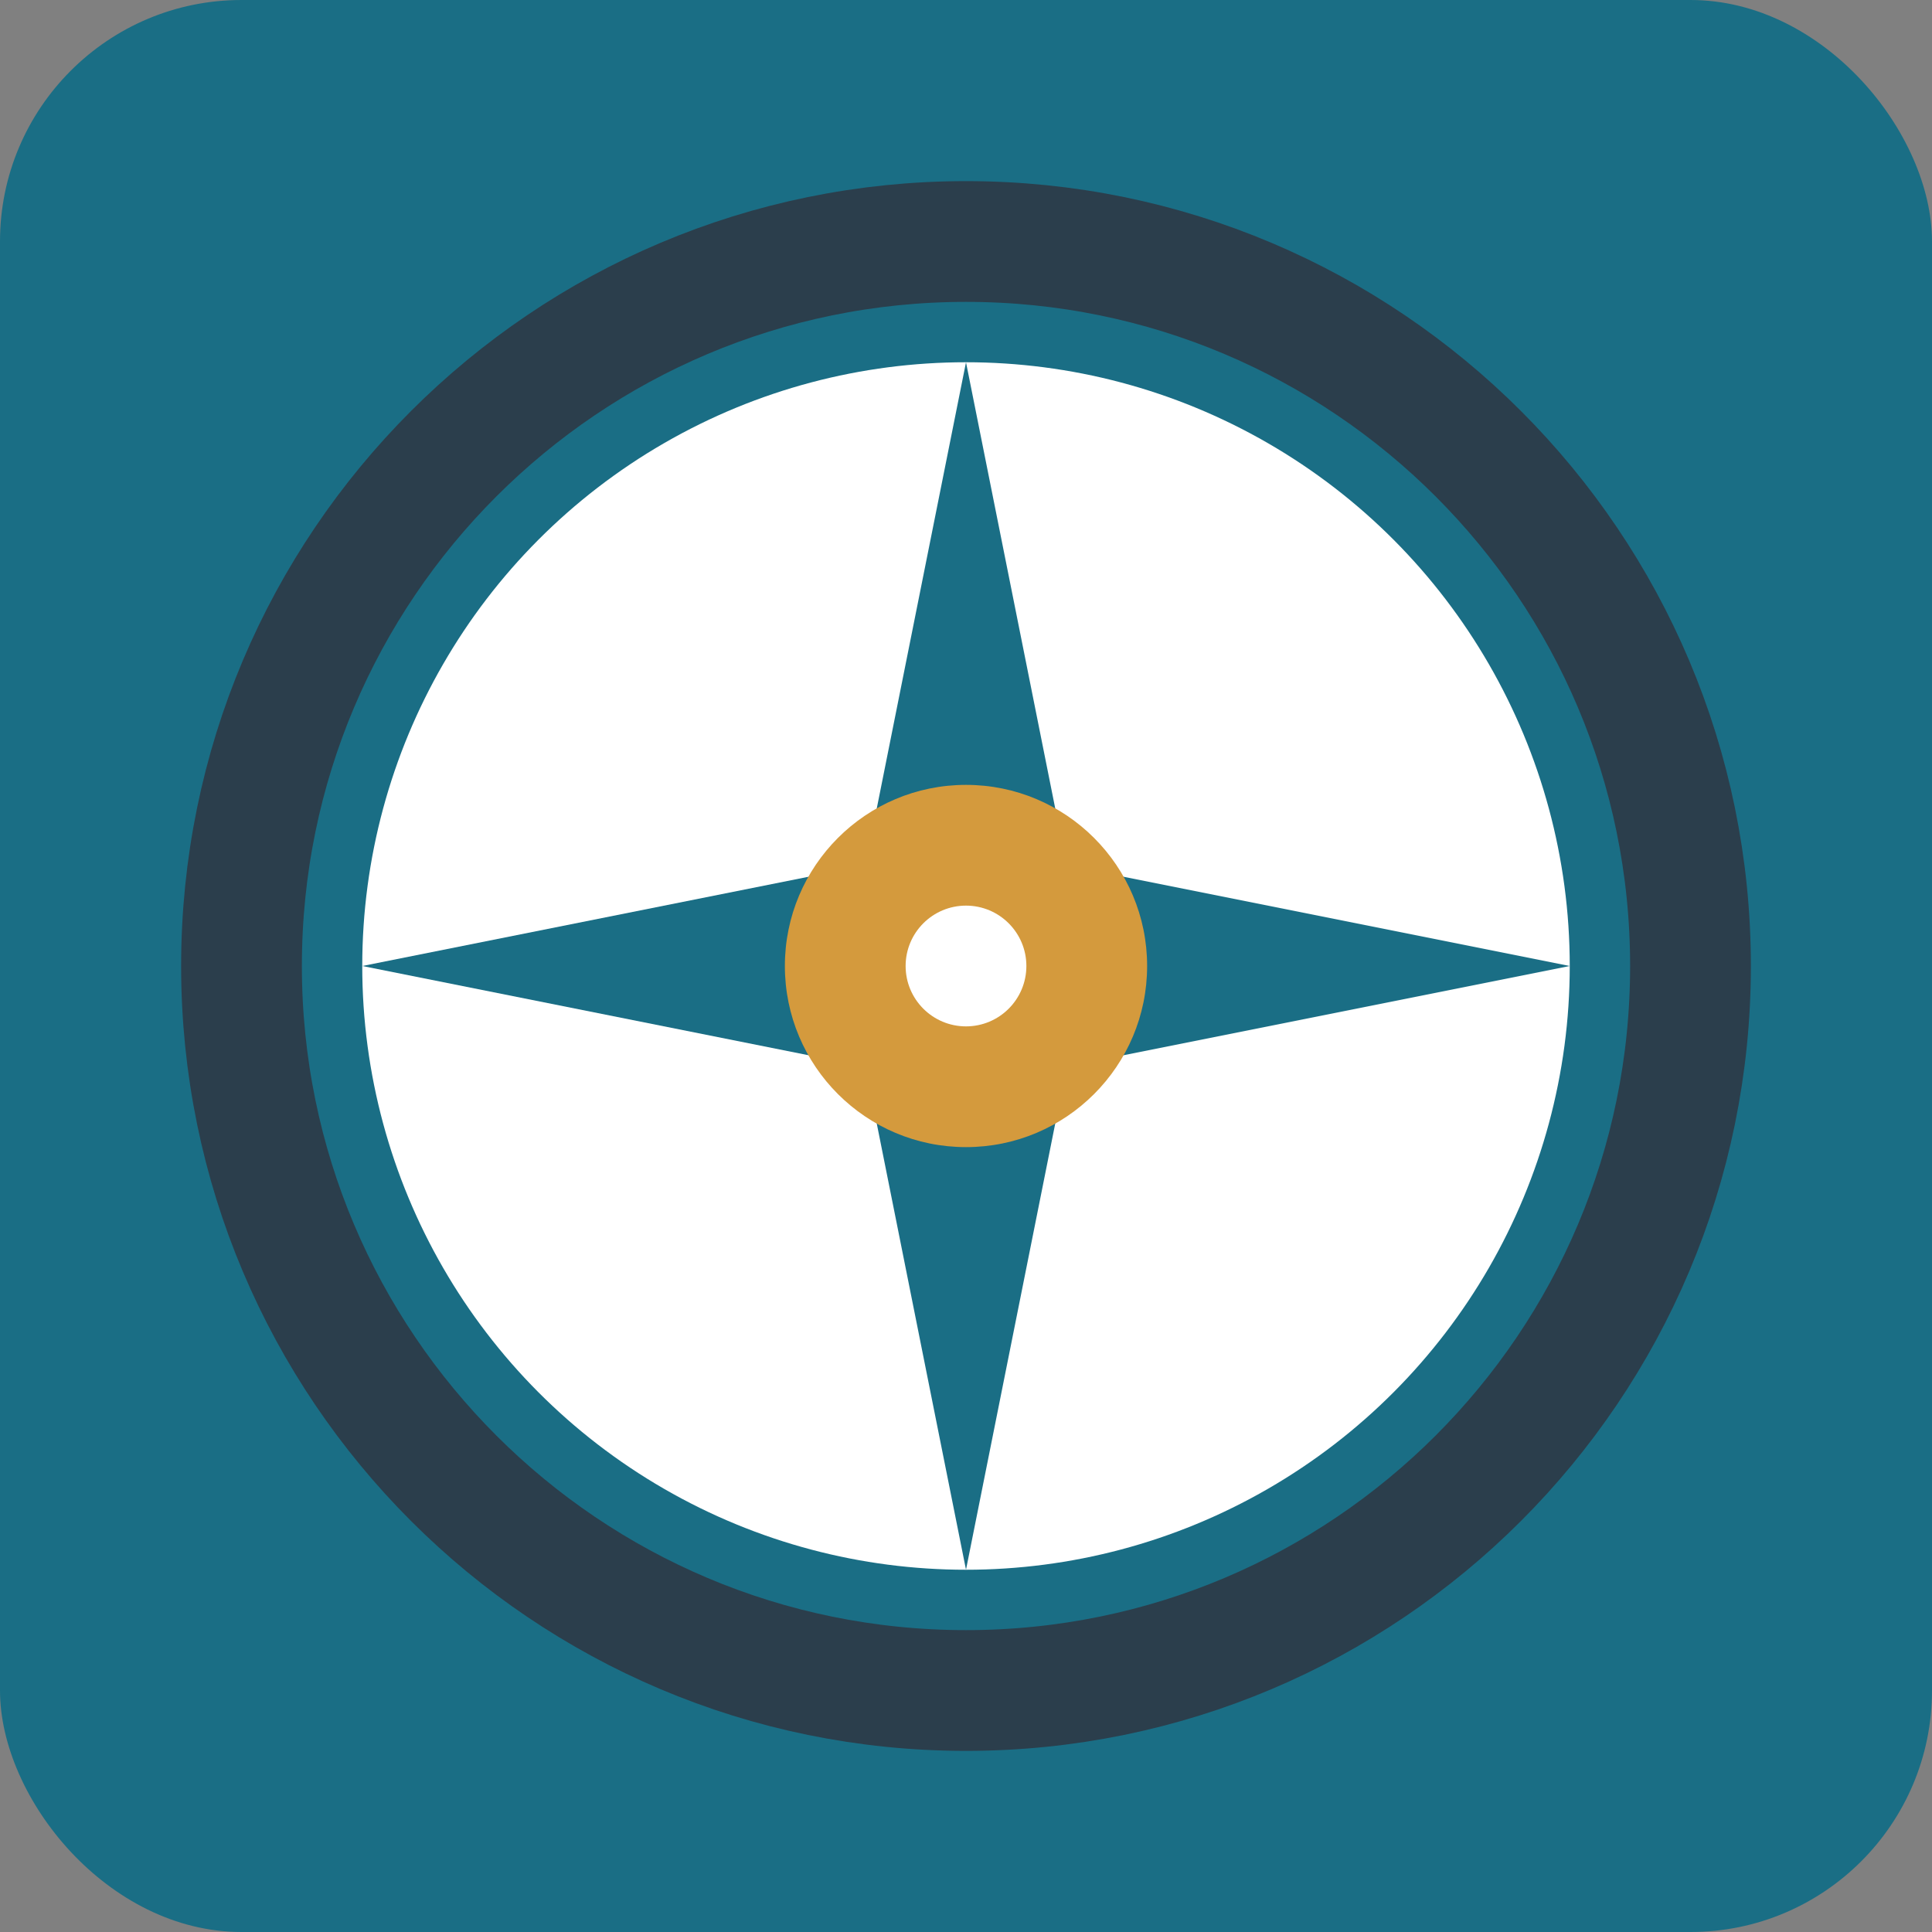
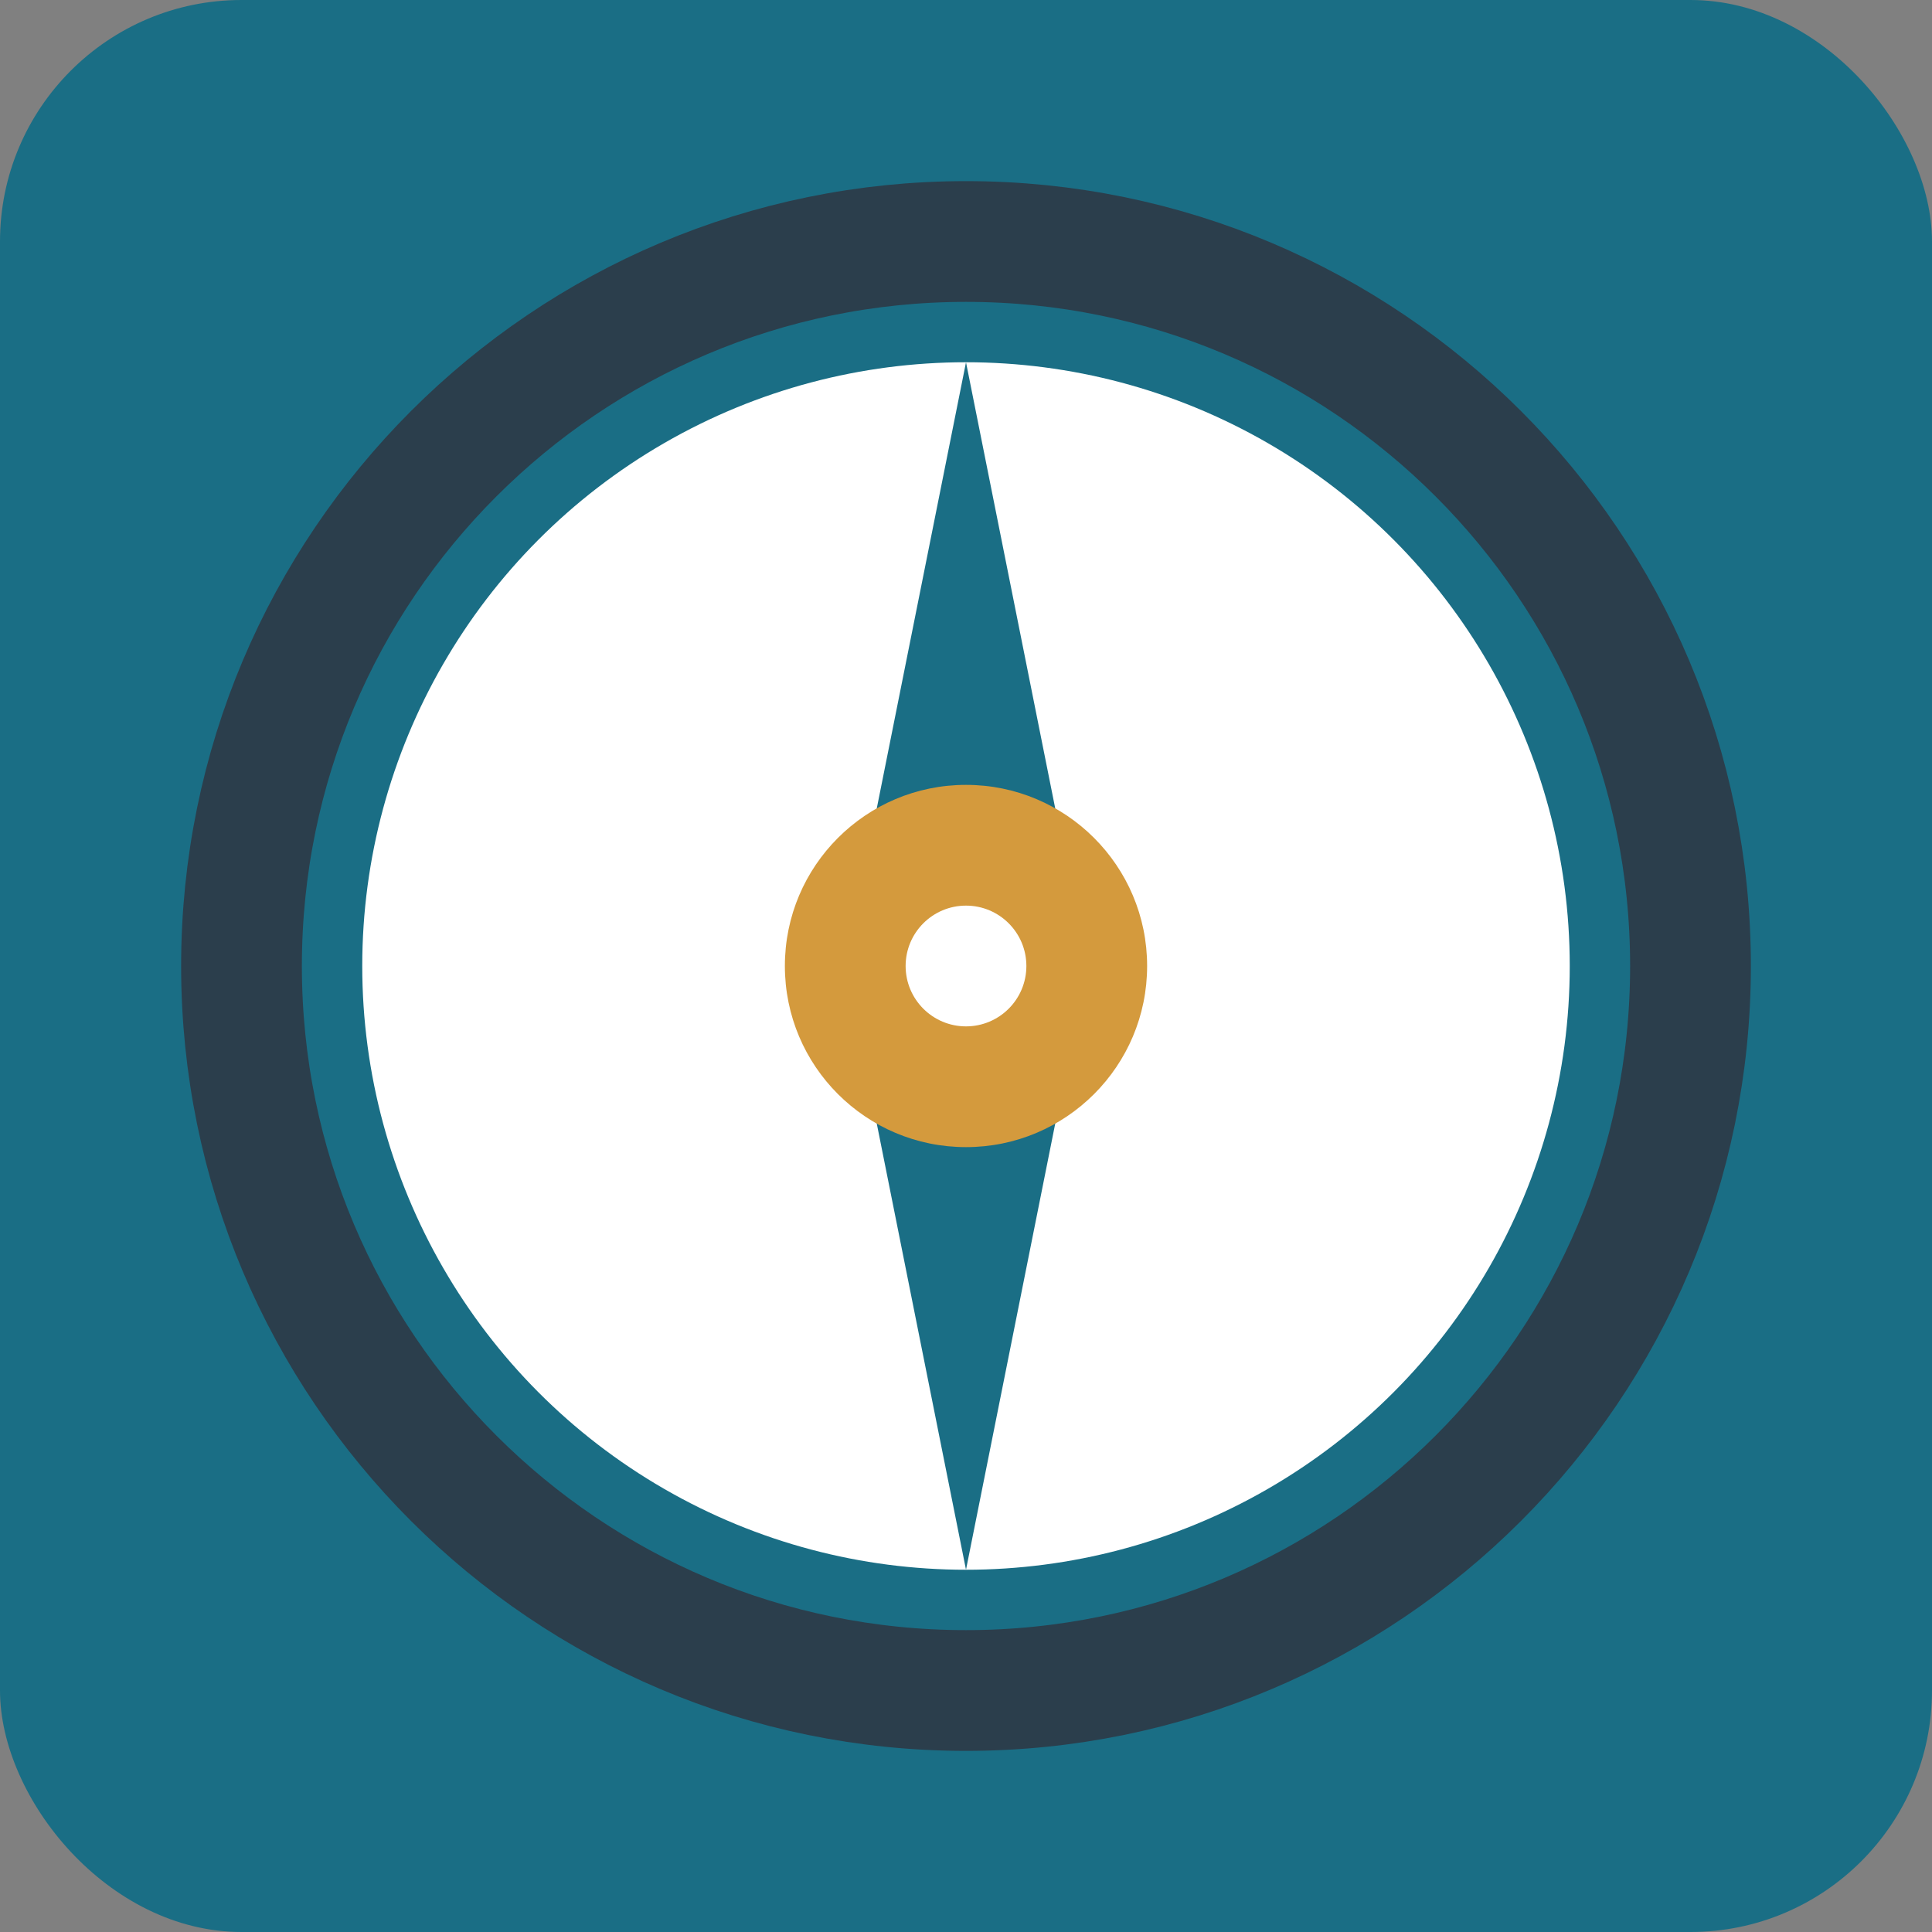
<svg xmlns="http://www.w3.org/2000/svg" width="32" height="32" viewBox="0 0 32 32" fill="none">
  <rect x="0" y="0" width="32" height="32" fill="#808080" stroke="none" />
  <rect width="32" height="32" rx="4" fill="#1A6E85" />
  <circle cx="16" cy="16" r="12" fill="#1A6E85" />
  <circle cx="16" cy="16" r="10" fill="white" />
  <path d="M16 6L18 16L16 26L14 16L16 6Z" fill="#1A6E85" />
-   <path d="M26 16L16 18L6 16L16 14L26 16Z" fill="#1A6E85" />
  <circle cx="16" cy="16" r="3" fill="#D49A3D" />
  <circle cx="16" cy="16" r="1" fill="white" />
  <path d="M16 28C22.627 28 28 22.627 28 16C28 9.373 22.627 4 16 4C9.373 4 4 9.373 4 16C4 22.627 9.373 28 16 28Z" stroke="#2B3E4C" stroke-width="2" />
</svg>